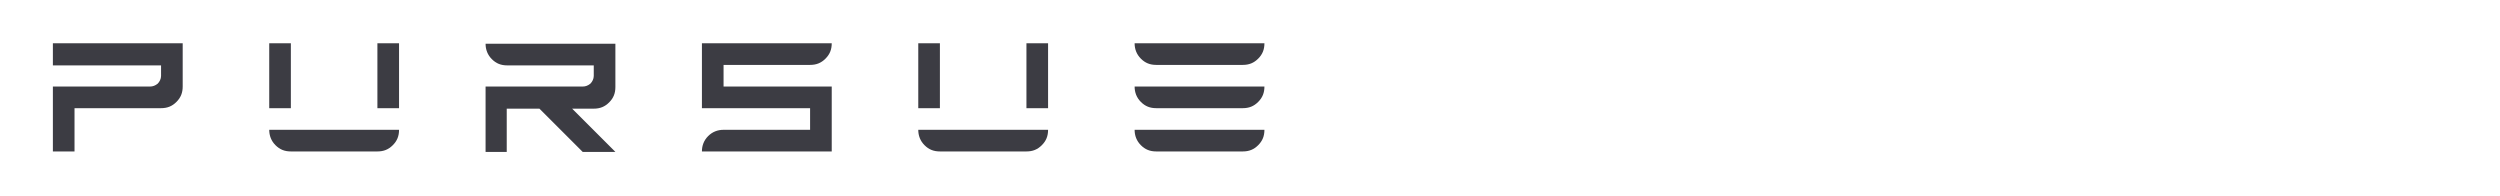
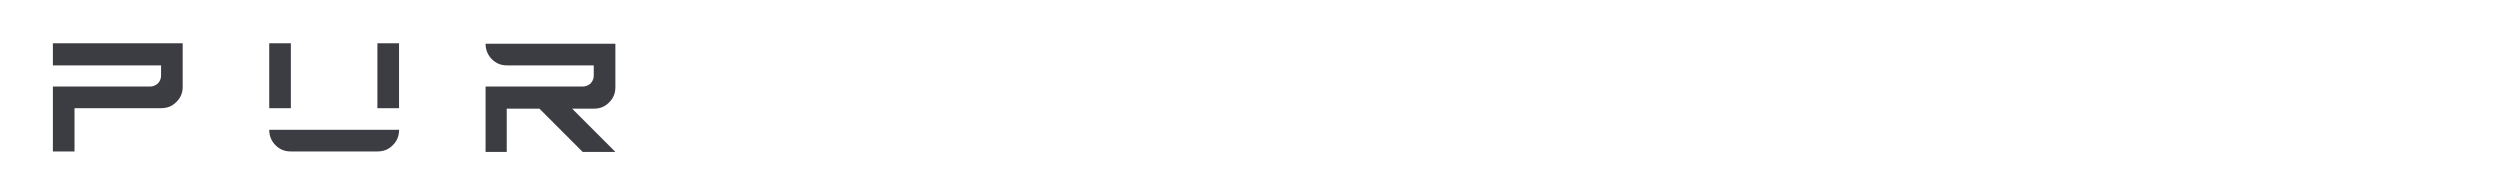
<svg xmlns="http://www.w3.org/2000/svg" version="1.1" id="Layer_1" x="0px" y="0px" viewBox="0 0 520 40.8" style="enable-background:new 0 0 520 40.8;" xml:space="preserve">
  <style type="text/css">
	.st0{fill:#3C3C43;}
</style>
  <g>
    <path class="st0" d="M11,31.5V18h20.2c0.6,0,1.1-0.2,1.6-0.6c0.4-0.4,0.7-1,0.7-1.6v-2.2H11V9h27v9c0,1.3-0.4,2.3-1.3,3.2   c-0.9,0.9-1.9,1.3-3.2,1.3h-18v9H11z" />
    <path class="st0" d="M56,22.5V9h4.5v13.5H56z M60.5,31.5c-1.3,0-2.3-0.4-3.2-1.3c-0.9-0.9-1.3-2-1.3-3.2h27c0,1.3-0.4,2.3-1.3,3.2   c-0.9,0.9-1.9,1.3-3.2,1.3H60.5z M78.5,22.5V9H83v13.5H78.5z" />
    <path class="st0" d="M101,31.5V18h20.2c0.6,0,1.1-0.2,1.6-0.6c0.4-0.4,0.7-1,0.7-1.6v-2.2h-18c-1.3,0-2.3-0.4-3.2-1.3   c-0.9-0.9-1.3-2-1.3-3.2h27v9c0,1.3-0.4,2.3-1.3,3.2c-0.9,0.9-1.9,1.3-3.2,1.3H119l9,9h-6.8l-9-9h-6.8v9H101z" />
-     <path class="st0" d="M146,31.5c0-1.2,0.4-2.3,1.3-3.2c0.9-0.9,2-1.3,3.2-1.3h18v-4.5H146V9h27c0,1.3-0.4,2.3-1.3,3.2   c-0.9,0.9-1.9,1.3-3.2,1.3h-18V18H173v13.5H146z" />
-     <path class="st0" d="M191,22.5V9h4.5v13.5H191z M195.5,31.5c-1.3,0-2.3-0.4-3.2-1.3c-0.9-0.9-1.3-2-1.3-3.2h27   c0,1.3-0.4,2.3-1.3,3.2c-0.9,0.9-1.9,1.3-3.2,1.3H195.5z M213.5,22.5V9h4.5v13.5H213.5z" />
-     <path class="st0" d="M240.5,13.5c-1.3,0-2.3-0.4-3.2-1.3c-0.9-0.9-1.3-2-1.3-3.2h27c0,1.3-0.4,2.3-1.3,3.2   c-0.9,0.9-1.9,1.3-3.2,1.3H240.5z M240.5,22.5c-1.3,0-2.3-0.4-3.2-1.3c-0.9-0.9-1.3-2-1.3-3.2h27c0,1.3-0.4,2.3-1.3,3.2   c-0.9,0.9-1.9,1.3-3.2,1.3H240.5z M240.5,31.5c-1.3,0-2.3-0.4-3.2-1.3c-0.9-0.9-1.3-2-1.3-3.2h27c0,1.3-0.4,2.3-1.3,3.2   s-1.9,1.3-3.2,1.3H240.5z" />
  </g>
</svg>